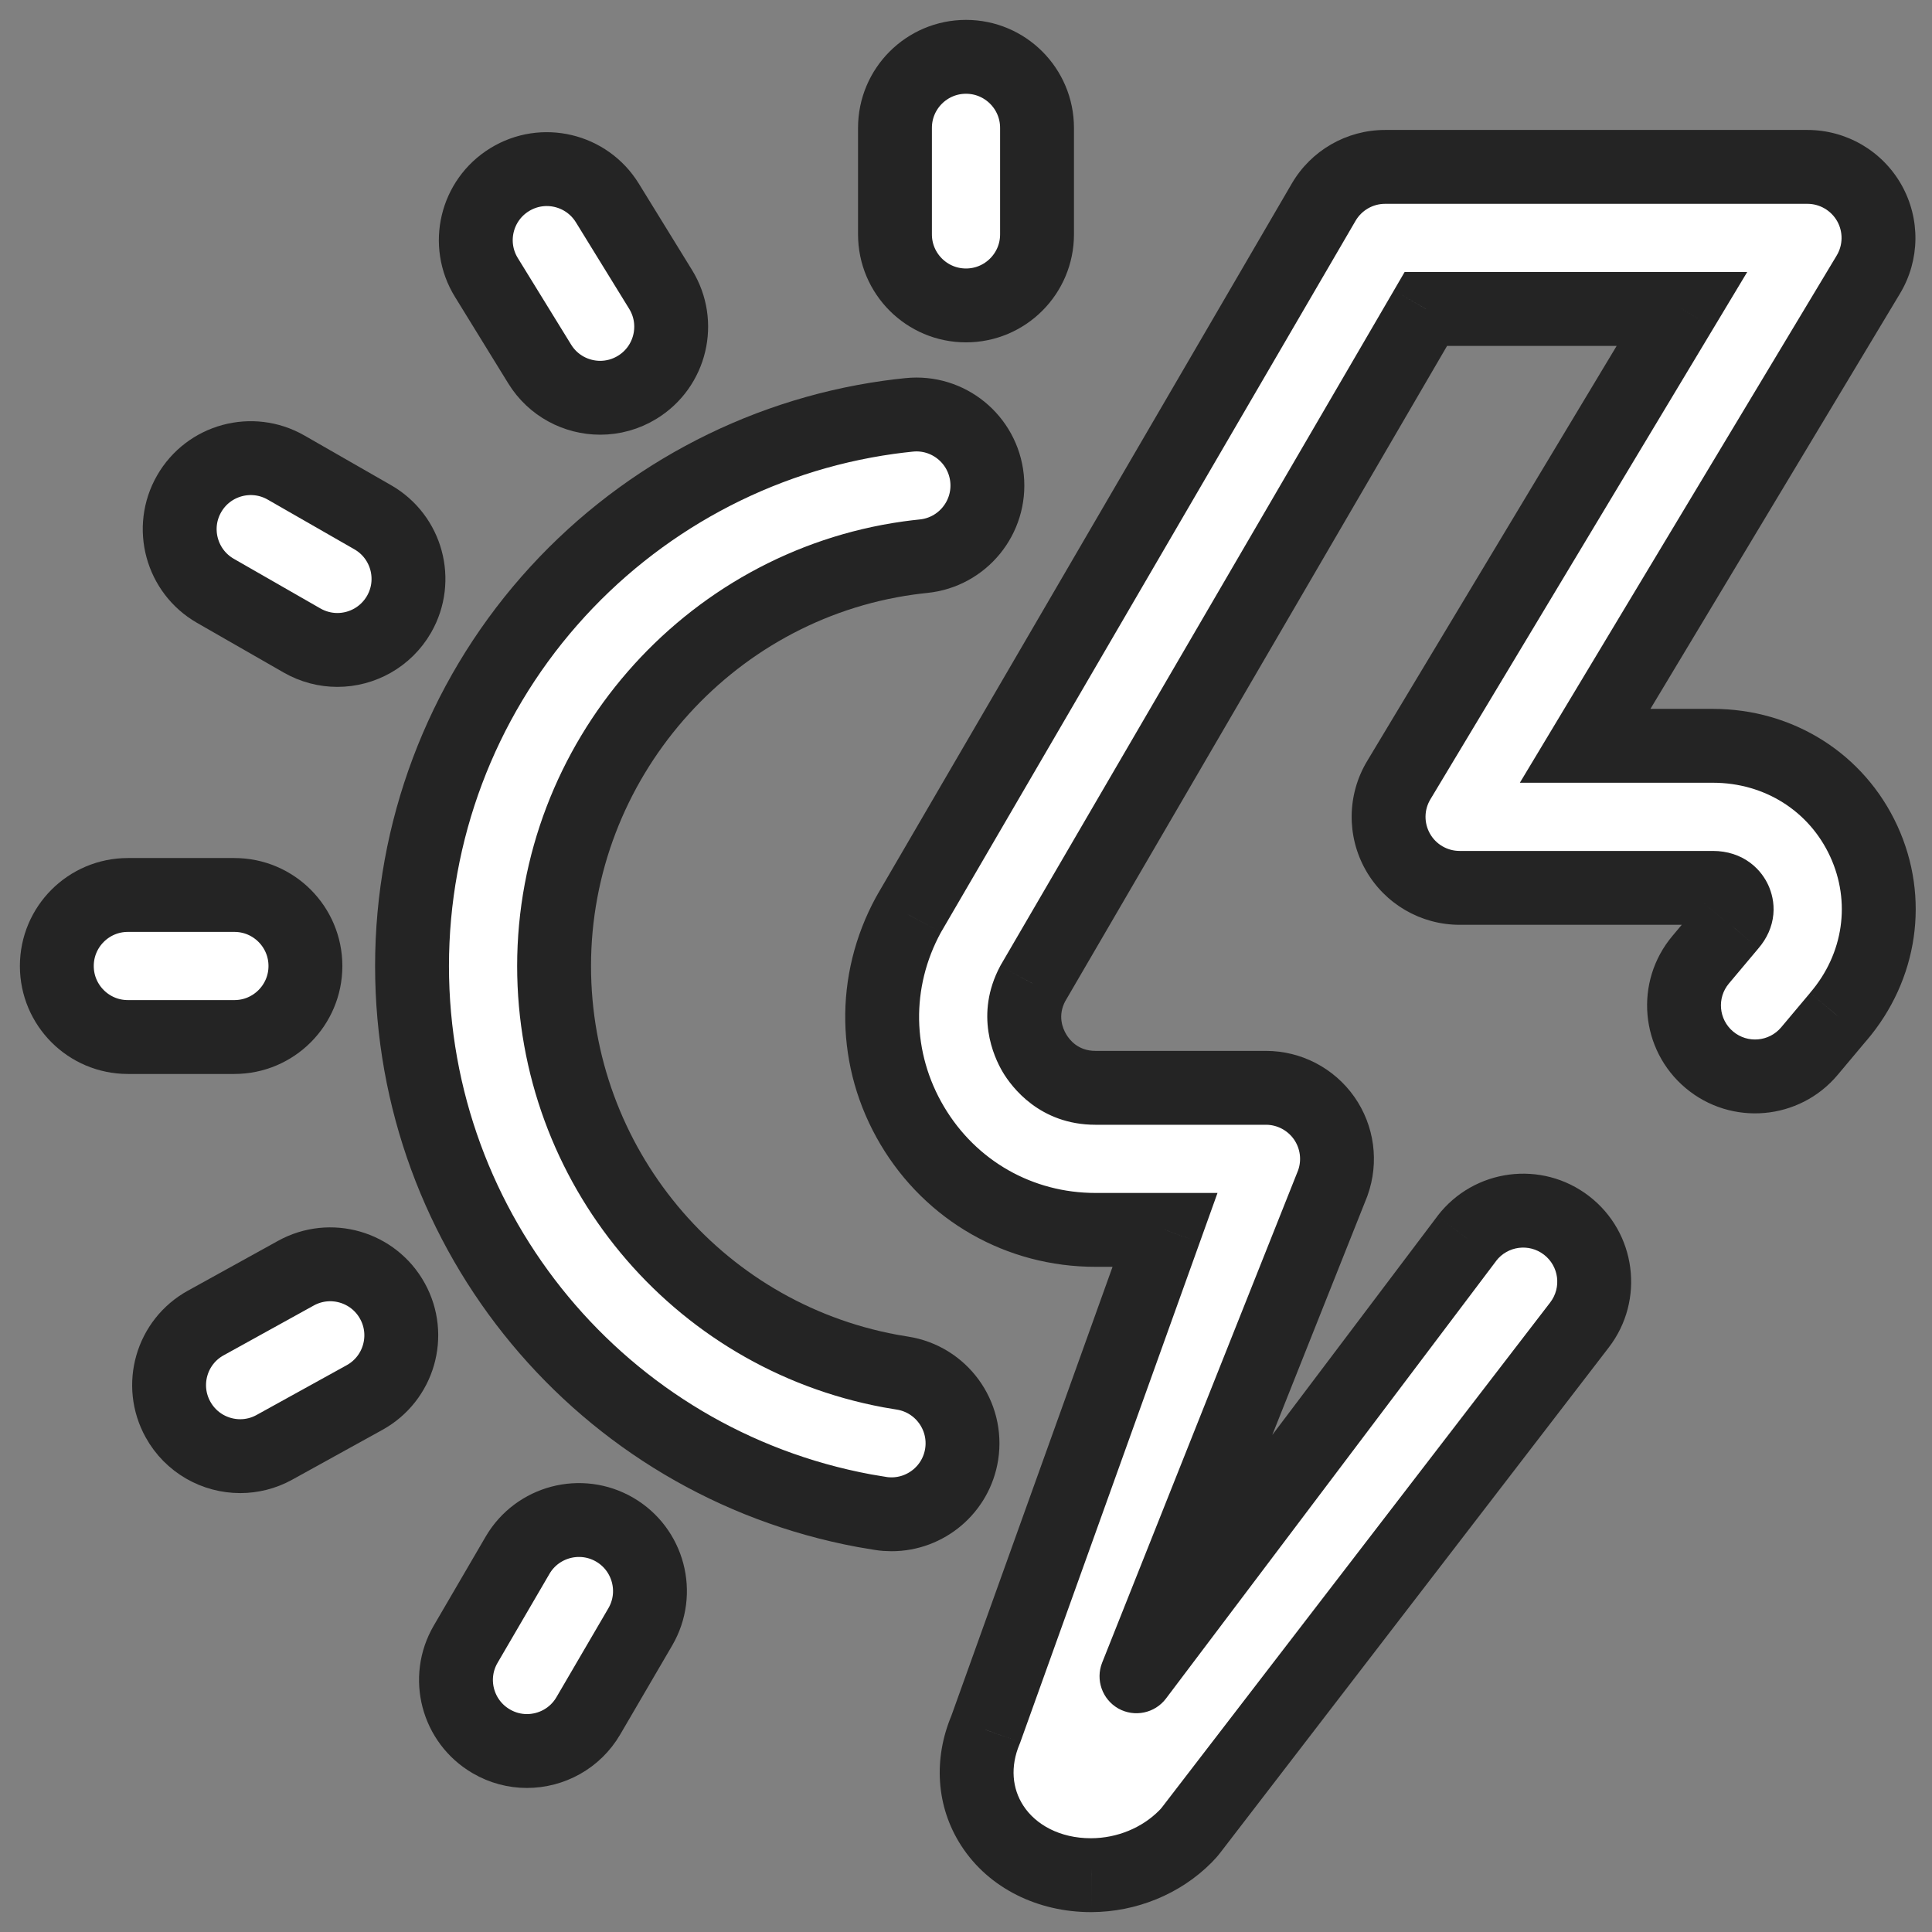
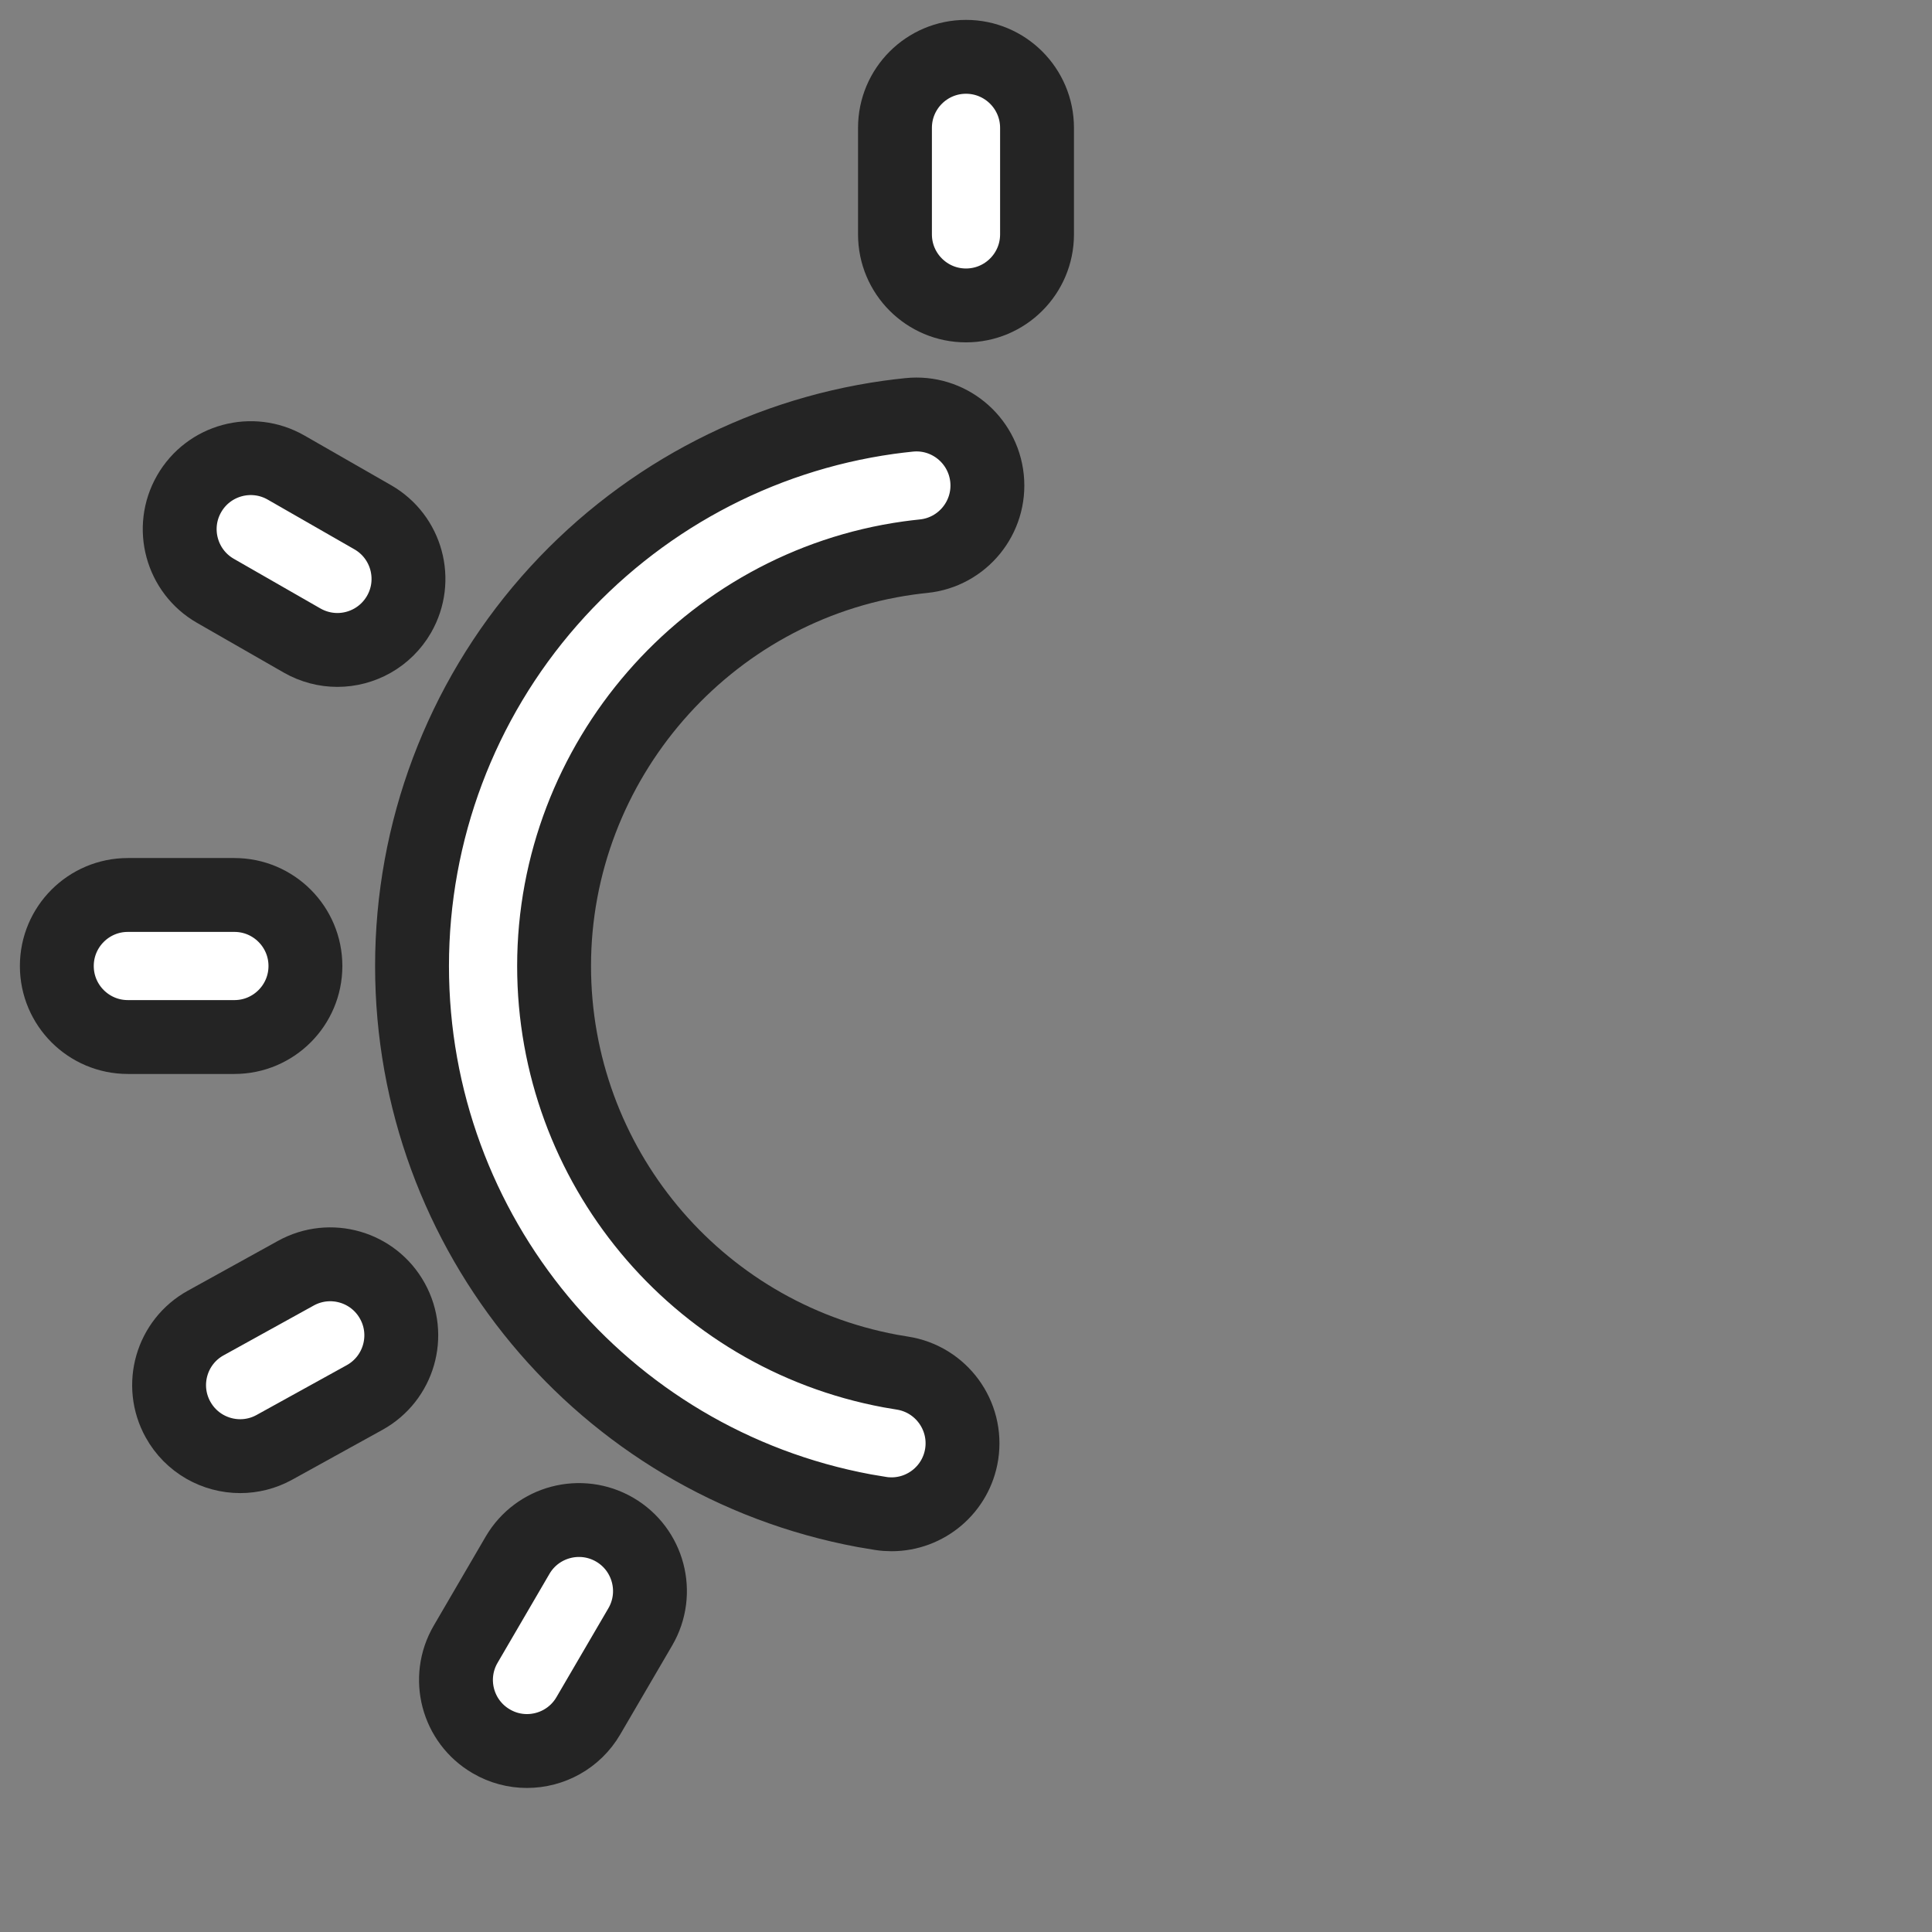
<svg xmlns="http://www.w3.org/2000/svg" width="34" height="34" viewBox="0 0 34 34" fill="none">
  <rect x="0" y="0" width="34" height="34" fill="#808080" stroke="none" />
-   <path d="M9.497 6.405C9.733 6.789 10.143 7 10.563 7C10.786 7 11.013 6.94 11.217 6.814C11.805 6.452 11.988 5.682 11.626 5.094L10.688 3.571C10.325 2.983 9.555 2.8 8.968 3.162C8.38 3.524 8.197 4.294 8.559 4.882L9.497 6.405Z" fill="white" stroke="#242424" stroke-width="1.3" />
  <path d="M5.207 22.406L3.622 23.282C3.017 23.615 2.798 24.376 3.132 24.98C3.36 25.393 3.787 25.626 4.227 25.626C4.431 25.626 4.639 25.576 4.83 25.47L6.416 24.594C7.02 24.26 7.24 23.5 6.906 22.896C6.572 22.291 5.812 22.072 5.207 22.406Z" fill="white" stroke="#242424" stroke-width="1.3" />
  <path d="M17 5.375C17.69 5.375 18.25 4.815 18.25 4.125V2.25C18.25 1.56 17.69 1 17 1C16.31 1 15.75 1.56 15.75 2.25V4.125C15.75 4.815 16.31 5.375 17 5.375Z" fill="white" stroke="#242424" stroke-width="1.3" />
  <path d="M5.375 17C5.375 16.31 4.815 15.75 4.125 15.75H2.25C1.56 15.75 1 16.31 1 17C1 17.69 1.56 18.25 2.25 18.25H4.125C4.815 18.25 5.375 17.69 5.375 17Z" fill="white" stroke="#242424" stroke-width="1.3" />
  <path d="M15.88 24.164C15.809 24.153 15.738 24.141 15.667 24.128C12.239 23.491 9.751 20.493 9.751 17C9.751 13.404 12.432 10.317 15.987 9.82C16.075 9.808 16.164 9.797 16.253 9.788C16.94 9.718 17.44 9.104 17.37 8.417C17.299 7.73 16.686 7.23 15.999 7.301C15.879 7.313 15.759 7.328 15.64 7.344C13.332 7.667 11.211 8.814 9.668 10.574C8.109 12.352 7.251 14.634 7.251 17C7.251 21.697 10.598 25.729 15.21 26.586C15.304 26.603 15.401 26.619 15.497 26.634C15.562 26.645 15.626 26.649 15.69 26.649C16.296 26.649 16.828 26.208 16.924 25.591C17.029 24.909 16.562 24.27 15.88 24.164Z" fill="white" stroke="#242424" stroke-width="1.3" />
-   <path d="M32.8 14.805C32.324 13.769 31.306 13.125 30.143 13.125H27.896L32.88 4.831C33.112 4.445 33.118 3.964 32.896 3.572C32.674 3.18 32.259 2.937 31.808 2.937H24.375C23.93 2.937 23.518 3.174 23.294 3.558L16.005 16.067C15.999 16.077 15.993 16.087 15.988 16.098C15.347 17.271 15.372 18.658 16.054 19.808C16.737 20.958 17.942 21.644 19.279 21.644H20.502L17.344 30.441C17.1 31.021 17.142 31.633 17.462 32.128C17.815 32.675 18.463 33 19.197 33C19.2 33 19.203 33 19.206 33C19.829 32.998 20.431 32.751 20.858 32.322C20.896 32.285 20.932 32.244 20.964 32.202L27.797 23.317C28.217 22.77 28.115 21.985 27.568 21.564C27.02 21.143 26.235 21.246 25.815 21.793L20 29.5L23.456 20.817C23.593 20.434 23.536 20.008 23.302 19.675C23.067 19.343 22.686 19.145 22.279 19.145H19.279C18.637 19.145 18.313 18.716 18.204 18.532C18.096 18.35 17.878 17.867 18.175 17.308L25.093 5.437H29.599L24.616 13.731C24.384 14.117 24.377 14.598 24.599 14.991C24.821 15.383 25.237 15.625 25.687 15.625H30.143C30.389 15.625 30.49 15.765 30.528 15.849C30.573 15.947 30.596 16.099 30.451 16.267C30.448 16.271 30.445 16.275 30.442 16.278L29.928 16.89C29.485 17.419 29.554 18.207 30.082 18.651C30.611 19.095 31.4 19.026 31.843 18.497L32.353 17.89C33.101 17.015 33.272 15.834 32.8 14.805Z" fill="white" />
-   <path d="M32.8 14.805L33.391 14.534L33.391 14.534L32.8 14.805ZM27.896 13.125L27.339 12.79L26.747 13.775H27.896V13.125ZM32.88 4.831L32.323 4.496L32.323 4.496L32.88 4.831ZM23.294 3.558L22.733 3.231L22.733 3.231L23.294 3.558ZM16.005 16.067L16.566 16.395L16.567 16.394L16.005 16.067ZM15.988 16.098L16.558 16.409L16.561 16.405L15.988 16.098ZM16.054 19.808L16.613 19.476L16.613 19.476L16.054 19.808ZM20.502 21.644L21.114 21.864L21.426 20.994H20.502V21.644ZM17.344 30.441L17.943 30.693L17.95 30.677L17.956 30.66L17.344 30.441ZM17.462 32.128L18.008 31.775L18.008 31.775L17.462 32.128ZM19.206 33L19.206 33.65L19.209 33.65L19.206 33ZM20.858 32.322L21.319 32.781L21.319 32.781L20.858 32.322ZM20.964 32.202L20.449 31.806L20.449 31.806L20.964 32.202ZM27.797 23.317L28.312 23.713L28.312 23.713L27.797 23.317ZM27.568 21.564L27.171 22.08L27.171 22.08L27.568 21.564ZM25.815 21.793L25.299 21.397L25.296 21.402L25.815 21.793ZM20 29.5L19.396 29.26C19.276 29.562 19.398 29.907 19.681 30.067C19.965 30.226 20.323 30.151 20.519 29.892L20 29.5ZM23.456 20.817L24.06 21.057L24.064 21.047L24.067 21.037L23.456 20.817ZM23.302 19.675L23.833 19.301L23.833 19.301L23.302 19.675ZM18.204 18.532L17.645 18.864L17.645 18.864L18.204 18.532ZM18.175 17.308L17.613 16.981L17.607 16.992L17.601 17.003L18.175 17.308ZM25.093 5.437V4.787H24.719L24.531 5.11L25.093 5.437ZM29.599 5.437L30.156 5.772L30.748 4.787H29.599V5.437ZM24.616 13.731L25.173 14.066L25.173 14.066L24.616 13.731ZM30.528 15.849L29.938 16.12L29.938 16.12L30.528 15.849ZM30.451 16.267L30.943 16.692L30.944 16.691L30.451 16.267ZM30.442 16.278L29.945 15.859L29.944 15.861L30.442 16.278ZM29.928 16.89L30.426 17.308L30.426 17.308L29.928 16.89ZM30.082 18.651L29.665 19.149L30.082 18.651ZM31.843 18.497L32.341 18.915L32.341 18.915L31.843 18.497ZM32.353 17.89L31.858 17.468L31.855 17.473L32.353 17.89ZM33.391 14.534C32.806 13.261 31.554 12.475 30.143 12.475V13.775C31.058 13.775 31.842 14.277 32.209 15.076L33.391 14.534ZM30.143 12.475H27.896V13.775H30.143V12.475ZM28.453 13.46L33.437 5.166L32.323 4.496L27.339 12.79L28.453 13.46ZM33.437 5.166C33.79 4.579 33.799 3.848 33.462 3.252L32.331 3.892C32.437 4.08 32.434 4.311 32.323 4.496L33.437 5.166ZM33.462 3.252C33.125 2.656 32.493 2.287 31.808 2.287V3.587C32.024 3.587 32.224 3.704 32.331 3.892L33.462 3.252ZM31.808 2.287H24.375V3.587H31.808V2.287ZM24.375 2.287C23.698 2.287 23.073 2.647 22.733 3.231L23.856 3.885C23.964 3.701 24.161 3.587 24.375 3.587V2.287ZM22.733 3.231L15.443 15.74L16.567 16.394L23.856 3.885L22.733 3.231ZM15.444 15.739C15.435 15.755 15.425 15.772 15.415 15.79L16.561 16.405C16.562 16.403 16.563 16.4 16.566 16.395L15.444 15.739ZM15.417 15.786C14.667 17.161 14.696 18.793 15.495 20.14L16.613 19.476C16.048 18.524 16.028 17.381 16.558 16.409L15.417 15.786ZM15.495 20.14C16.295 21.487 17.713 22.294 19.279 22.294V20.994C18.172 20.994 17.179 20.429 16.613 19.476L15.495 20.14ZM19.279 22.294H20.502V20.994H19.279V22.294ZM19.891 21.425L16.733 30.221L17.956 30.66L21.114 21.864L19.891 21.425ZM16.745 30.189C16.425 30.95 16.47 31.791 16.916 32.481L18.008 31.775C17.814 31.476 17.775 31.093 17.943 30.693L16.745 30.189ZM16.916 32.481C17.406 33.239 18.276 33.65 19.197 33.65V32.35C18.651 32.35 18.224 32.11 18.008 31.775L16.916 32.481ZM19.197 33.65C19.197 33.65 19.197 33.65 19.197 33.65C19.197 33.65 19.197 33.65 19.197 33.65C19.197 33.65 19.197 33.65 19.197 33.65C19.197 33.65 19.197 33.65 19.197 33.65C19.197 33.65 19.197 33.65 19.197 33.65C19.197 33.65 19.197 33.65 19.197 33.65C19.197 33.65 19.197 33.65 19.197 33.65C19.197 33.65 19.197 33.65 19.197 33.65C19.197 33.65 19.197 33.65 19.197 33.65C19.197 33.65 19.197 33.65 19.197 33.65C19.197 33.65 19.197 33.65 19.197 33.65C19.197 33.65 19.197 33.65 19.197 33.65C19.197 33.65 19.197 33.65 19.197 33.65C19.197 33.65 19.197 33.65 19.197 33.65C19.197 33.65 19.197 33.65 19.197 33.65C19.197 33.65 19.197 33.65 19.197 33.65C19.197 33.65 19.197 33.65 19.197 33.65C19.197 33.65 19.197 33.65 19.197 33.65C19.197 33.65 19.197 33.65 19.197 33.65C19.197 33.65 19.197 33.65 19.197 33.65C19.197 33.65 19.197 33.65 19.197 33.65C19.197 33.65 19.197 33.65 19.197 33.65C19.197 33.65 19.197 33.65 19.197 33.65C19.197 33.65 19.197 33.65 19.197 33.65C19.197 33.65 19.197 33.65 19.197 33.65C19.197 33.65 19.197 33.65 19.197 33.65C19.197 33.65 19.197 33.65 19.197 33.65C19.197 33.65 19.197 33.65 19.197 33.65C19.197 33.65 19.197 33.65 19.197 33.65C19.197 33.65 19.197 33.65 19.197 33.65C19.197 33.65 19.197 33.65 19.197 33.65C19.197 33.65 19.197 33.65 19.197 33.65C19.197 33.65 19.197 33.65 19.197 33.65C19.197 33.65 19.197 33.65 19.197 33.65C19.197 33.65 19.197 33.65 19.197 33.65C19.197 33.65 19.197 33.65 19.197 33.65C19.197 33.65 19.197 33.65 19.197 33.65C19.197 33.65 19.197 33.65 19.197 33.65C19.197 33.65 19.197 33.65 19.197 33.65C19.197 33.65 19.197 33.65 19.197 33.65C19.197 33.65 19.197 33.65 19.197 33.65C19.197 33.65 19.197 33.65 19.198 33.65C19.198 33.65 19.198 33.65 19.198 33.65C19.198 33.65 19.198 33.65 19.198 33.65C19.198 33.65 19.198 33.65 19.198 33.65C19.198 33.65 19.198 33.65 19.198 33.65C19.198 33.65 19.198 33.65 19.198 33.65C19.198 33.65 19.198 33.65 19.198 33.65C19.198 33.65 19.198 33.65 19.198 33.65C19.198 33.65 19.198 33.65 19.198 33.65C19.198 33.65 19.198 33.65 19.198 33.65C19.198 33.65 19.198 33.65 19.198 33.65C19.198 33.65 19.198 33.65 19.198 33.65C19.198 33.65 19.198 33.65 19.198 33.65C19.198 33.65 19.198 33.65 19.198 33.65C19.198 33.65 19.198 33.65 19.198 33.65C19.198 33.65 19.198 33.65 19.198 33.65C19.198 33.65 19.198 33.65 19.198 33.65C19.198 33.65 19.198 33.65 19.198 33.65C19.198 33.65 19.198 33.65 19.198 33.65C19.198 33.65 19.198 33.65 19.198 33.65C19.198 33.65 19.198 33.65 19.198 33.65C19.198 33.65 19.198 33.65 19.198 33.65C19.198 33.65 19.198 33.65 19.198 33.65C19.198 33.65 19.198 33.65 19.198 33.65C19.198 33.65 19.198 33.65 19.198 33.65C19.198 33.65 19.198 33.65 19.198 33.65C19.198 33.65 19.198 33.65 19.198 33.65C19.198 33.65 19.198 33.65 19.198 33.65C19.198 33.65 19.198 33.65 19.198 33.65C19.198 33.65 19.198 33.65 19.198 33.65C19.198 33.65 19.198 33.65 19.198 33.65C19.198 33.65 19.198 33.65 19.198 33.65C19.198 33.65 19.198 33.65 19.198 33.65C19.198 33.65 19.198 33.65 19.198 33.65C19.198 33.65 19.198 33.65 19.198 33.65C19.198 33.65 19.198 33.65 19.198 33.65C19.198 33.65 19.198 33.65 19.198 33.65C19.198 33.65 19.198 33.65 19.198 33.65C19.198 33.65 19.198 33.65 19.198 33.65C19.198 33.65 19.198 33.65 19.198 33.65C19.198 33.65 19.198 33.65 19.198 33.65C19.198 33.65 19.198 33.65 19.198 33.65C19.198 33.65 19.198 33.65 19.198 33.65C19.198 33.65 19.198 33.65 19.198 33.65C19.198 33.65 19.198 33.65 19.198 33.65C19.198 33.65 19.198 33.65 19.198 33.65C19.198 33.65 19.198 33.65 19.198 33.65C19.198 33.65 19.198 33.65 19.198 33.65C19.198 33.65 19.198 33.65 19.198 33.65C19.198 33.65 19.198 33.65 19.198 33.65C19.198 33.65 19.198 33.65 19.198 33.65C19.198 33.65 19.198 33.65 19.198 33.65C19.198 33.65 19.198 33.65 19.198 33.65C19.198 33.65 19.198 33.65 19.198 33.65C19.198 33.65 19.198 33.65 19.198 33.65C19.198 33.65 19.198 33.65 19.198 33.65C19.198 33.65 19.198 33.65 19.198 33.65C19.198 33.65 19.199 33.65 19.199 33.65C19.199 33.65 19.199 33.65 19.199 33.65C19.199 33.65 19.199 33.65 19.199 33.65C19.199 33.65 19.199 33.65 19.199 33.65C19.199 33.65 19.199 33.65 19.199 33.65C19.199 33.65 19.199 33.65 19.199 33.65C19.199 33.65 19.199 33.65 19.199 33.65C19.199 33.65 19.199 33.65 19.199 33.65C19.199 33.65 19.199 33.65 19.199 33.65C19.199 33.65 19.199 33.65 19.199 33.65C19.199 33.65 19.199 33.65 19.199 33.65C19.199 33.65 19.199 33.65 19.199 33.65C19.199 33.65 19.199 33.65 19.199 33.65C19.199 33.65 19.199 33.65 19.199 33.65C19.199 33.65 19.199 33.65 19.199 33.65C19.199 33.65 19.199 33.65 19.199 33.65C19.199 33.65 19.199 33.65 19.199 33.65C19.199 33.65 19.199 33.65 19.199 33.65C19.199 33.65 19.199 33.65 19.199 33.65C19.199 33.65 19.199 33.65 19.199 33.65C19.199 33.65 19.199 33.65 19.199 33.65C19.199 33.65 19.199 33.65 19.199 33.65C19.199 33.65 19.199 33.65 19.199 33.65C19.199 33.65 19.199 33.65 19.199 33.65C19.199 33.65 19.199 33.65 19.199 33.65C19.199 33.65 19.199 33.65 19.199 33.65C19.199 33.65 19.199 33.65 19.199 33.65C19.199 33.65 19.199 33.65 19.199 33.65C19.199 33.65 19.199 33.65 19.199 33.65C19.199 33.65 19.199 33.65 19.199 33.65C19.199 33.65 19.199 33.65 19.199 33.65C19.199 33.65 19.199 33.65 19.199 33.65C19.199 33.65 19.199 33.65 19.199 33.65C19.199 33.65 19.199 33.65 19.199 33.65C19.199 33.65 19.199 33.65 19.199 33.65C19.199 33.65 19.199 33.65 19.199 33.65C19.199 33.65 19.199 33.65 19.199 33.65C19.199 33.65 19.199 33.65 19.199 33.65C19.199 33.65 19.199 33.65 19.199 33.65C19.199 33.65 19.199 33.65 19.199 33.65C19.199 33.65 19.199 33.65 19.199 33.65C19.199 33.65 19.199 33.65 19.199 33.65C19.199 33.65 19.199 33.65 19.199 33.65C19.199 33.65 19.199 33.65 19.199 33.65C19.199 33.65 19.199 33.65 19.199 33.65C19.199 33.65 19.199 33.65 19.199 33.65C19.199 33.65 19.199 33.65 19.199 33.65C19.2 33.65 19.2 33.65 19.2 33.65C19.2 33.65 19.2 33.65 19.2 33.65C19.2 33.65 19.2 33.65 19.2 33.65C19.2 33.65 19.2 33.65 19.2 33.65C19.2 33.65 19.2 33.65 19.2 33.65C19.2 33.65 19.2 33.65 19.2 33.65C19.2 33.65 19.2 33.65 19.2 33.65C19.2 33.65 19.2 33.65 19.2 33.65C19.2 33.65 19.2 33.65 19.2 33.65C19.2 33.65 19.2 33.65 19.2 33.65C19.2 33.65 19.2 33.65 19.2 33.65C19.2 33.65 19.2 33.65 19.2 33.65C19.2 33.65 19.2 33.65 19.2 33.65C19.2 33.65 19.2 33.65 19.2 33.65C19.2 33.65 19.2 33.65 19.2 33.65C19.2 33.65 19.2 33.65 19.2 33.65C19.2 33.65 19.2 33.65 19.2 33.65C19.2 33.65 19.2 33.65 19.2 33.65C19.2 33.65 19.2 33.65 19.2 33.65C19.2 33.65 19.2 33.65 19.2 33.65C19.2 33.65 19.2 33.65 19.2 33.65C19.2 33.65 19.2 33.65 19.2 33.65C19.2 33.65 19.2 33.65 19.2 33.65C19.2 33.65 19.2 33.65 19.2 33.65C19.2 33.65 19.2 33.65 19.2 33.65C19.2 33.65 19.2 33.65 19.2 33.65C19.2 33.65 19.2 33.65 19.2 33.65C19.2 33.65 19.2 33.65 19.2 33.65C19.2 33.65 19.2 33.65 19.2 33.65C19.2 33.65 19.2 33.65 19.2 33.65C19.2 33.65 19.2 33.65 19.2 33.65C19.2 33.65 19.2 33.65 19.2 33.65C19.2 33.65 19.2 33.65 19.2 33.65C19.2 33.65 19.2 33.65 19.2 33.65C19.2 33.65 19.2 33.65 19.2 33.65C19.2 33.65 19.2 33.65 19.2 33.65C19.2 33.65 19.2 33.65 19.2 33.65C19.2 33.65 19.2 33.65 19.2 33.65C19.2 33.65 19.2 33.65 19.2 33.65C19.2 33.65 19.2 33.65 19.2 33.65C19.2 33.65 19.2 33.65 19.2 33.65C19.2 33.65 19.2 33.65 19.2 33.65C19.2 33.65 19.2 33.65 19.2 33.65C19.2 33.65 19.2 33.65 19.2 33.65C19.2 33.65 19.2 33.65 19.2 33.65C19.2 33.65 19.2 33.65 19.2 33.65C19.2 33.65 19.2 33.65 19.2 33.65C19.2 33.65 19.2 33.65 19.2 33.65C19.2 33.65 19.2 33.65 19.2 33.65C19.2 33.65 19.2 33.65 19.2 33.65C19.2 33.65 19.2 33.65 19.2 33.65C19.2 33.65 19.2 33.65 19.2 33.65C19.201 33.65 19.201 33.65 19.201 33.65C19.201 33.65 19.201 33.65 19.201 33.65C19.201 33.65 19.201 33.65 19.201 33.65C19.201 33.65 19.201 33.65 19.201 33.65C19.201 33.65 19.201 33.65 19.201 33.65C19.201 33.65 19.201 33.65 19.201 33.65C19.201 33.65 19.201 33.65 19.201 33.65C19.201 33.65 19.201 33.65 19.201 33.65C19.201 33.65 19.201 33.65 19.201 33.65C19.201 33.65 19.201 33.65 19.201 33.65C19.201 33.65 19.201 33.65 19.201 33.65C19.201 33.65 19.201 33.65 19.201 33.65C19.201 33.65 19.201 33.65 19.201 33.65C19.201 33.65 19.201 33.65 19.201 33.65C19.201 33.65 19.201 33.65 19.201 33.65C19.201 33.65 19.201 33.65 19.201 33.65C19.201 33.65 19.201 33.65 19.201 33.65C19.201 33.65 19.201 33.65 19.201 33.65C19.201 33.65 19.201 33.65 19.201 33.65C19.201 33.65 19.201 33.65 19.201 33.65C19.201 33.65 19.201 33.65 19.201 33.65C19.201 33.65 19.201 33.65 19.201 33.65C19.201 33.65 19.201 33.65 19.201 33.65C19.201 33.65 19.201 33.65 19.201 33.65C19.201 33.65 19.201 33.65 19.201 33.65C19.201 33.65 19.201 33.65 19.201 33.65C19.201 33.65 19.201 33.65 19.201 33.65C19.201 33.65 19.201 33.65 19.201 33.65C19.201 33.65 19.201 33.65 19.201 33.65C19.201 33.65 19.201 33.65 19.201 33.65C19.201 33.65 19.201 33.65 19.201 33.65C19.201 33.65 19.201 33.65 19.201 33.65C19.201 33.65 19.201 33.65 19.201 33.65C19.201 33.65 19.201 33.65 19.201 33.65C19.201 33.65 19.201 33.65 19.201 33.65C19.201 33.65 19.201 33.65 19.201 33.65C19.201 33.65 19.201 33.65 19.201 33.65C19.201 33.65 19.201 33.65 19.201 33.65C19.201 33.65 19.201 33.65 19.201 33.65C19.201 33.65 19.201 33.65 19.201 33.65C19.201 33.65 19.201 33.65 19.201 33.65C19.201 33.65 19.201 33.65 19.201 33.65C19.201 33.65 19.201 33.65 19.201 33.65C19.201 33.65 19.201 33.65 19.201 33.65C19.201 33.65 19.201 33.65 19.201 33.65C19.201 33.65 19.201 33.65 19.201 33.65C19.201 33.65 19.201 33.65 19.201 33.65C19.201 33.65 19.201 33.65 19.201 33.65C19.201 33.65 19.201 33.65 19.201 33.65C19.201 33.65 19.201 33.65 19.201 33.65C19.201 33.65 19.201 33.65 19.201 33.65C19.201 33.65 19.201 33.65 19.201 33.65C19.201 33.65 19.201 33.65 19.201 33.65C19.201 33.65 19.201 33.65 19.201 33.65C19.201 33.65 19.201 33.65 19.201 33.65C19.201 33.65 19.201 33.65 19.201 33.65C19.201 33.65 19.201 33.65 19.201 33.65C19.201 33.65 19.202 33.65 19.202 33.65C19.202 33.65 19.202 33.65 19.202 33.65C19.202 33.65 19.202 33.65 19.202 33.65C19.202 33.65 19.202 33.65 19.202 33.65C19.202 33.65 19.202 33.65 19.202 33.65C19.202 33.65 19.202 33.65 19.202 33.65C19.202 33.65 19.202 33.65 19.202 33.65C19.202 33.65 19.202 33.65 19.202 33.65C19.202 33.65 19.202 33.65 19.202 33.65C19.202 33.65 19.202 33.65 19.202 33.65C19.202 33.65 19.202 33.65 19.202 33.65C19.202 33.65 19.202 33.65 19.202 33.65C19.202 33.65 19.202 33.65 19.202 33.65C19.202 33.65 19.202 33.65 19.202 33.65C19.202 33.65 19.202 33.65 19.202 33.65C19.202 33.65 19.202 33.65 19.202 33.65C19.202 33.65 19.202 33.65 19.202 33.65C19.202 33.65 19.202 33.65 19.202 33.65C19.202 33.65 19.202 33.65 19.202 33.65C19.202 33.65 19.202 33.65 19.202 33.65C19.202 33.65 19.202 33.65 19.202 33.65C19.202 33.65 19.202 33.65 19.202 33.65C19.202 33.65 19.202 33.65 19.202 33.65C19.202 33.65 19.202 33.65 19.202 33.65C19.202 33.65 19.202 33.65 19.202 33.65C19.202 33.65 19.202 33.65 19.202 33.65C19.202 33.65 19.202 33.65 19.202 33.65C19.202 33.65 19.202 33.65 19.202 33.65C19.202 33.65 19.202 33.65 19.202 33.65C19.202 33.65 19.202 33.65 19.202 33.65C19.202 33.65 19.202 33.65 19.202 33.65C19.202 33.65 19.202 33.65 19.202 33.65C19.202 33.65 19.202 33.65 19.202 33.65C19.202 33.65 19.202 33.65 19.202 33.65C19.202 33.65 19.202 33.65 19.202 33.65C19.202 33.65 19.202 33.65 19.202 33.65C19.202 33.65 19.202 33.65 19.202 33.65C19.202 33.65 19.202 33.65 19.202 33.65C19.202 33.65 19.202 33.65 19.202 33.65C19.202 33.65 19.202 33.65 19.202 33.65C19.202 33.65 19.202 33.65 19.202 33.65C19.202 33.65 19.202 33.65 19.202 33.65C19.202 33.65 19.202 33.65 19.202 33.65C19.202 33.65 19.202 33.65 19.202 33.65C19.202 33.65 19.202 33.65 19.202 33.65C19.202 33.65 19.202 33.65 19.202 33.65C19.202 33.65 19.202 33.65 19.202 33.65C19.202 33.65 19.203 33.65 19.203 33.65C19.203 33.65 19.203 33.65 19.203 33.65C19.203 33.65 19.203 33.65 19.203 33.65C19.203 33.65 19.203 33.65 19.203 33.65C19.203 33.65 19.203 33.65 19.203 33.65C19.203 33.65 19.203 33.65 19.203 33.65C19.203 33.65 19.203 33.65 19.203 33.65C19.203 33.65 19.203 33.65 19.203 33.65C19.203 33.65 19.203 33.65 19.203 33.65C19.203 33.65 19.203 33.65 19.203 33.65C19.203 33.65 19.203 33.65 19.203 33.65C19.203 33.65 19.203 33.65 19.203 33.65C19.203 33.65 19.203 33.65 19.203 33.65C19.203 33.65 19.203 33.65 19.203 33.65C19.203 33.65 19.203 33.65 19.203 33.65C19.203 33.65 19.203 33.65 19.203 33.65C19.203 33.65 19.203 33.65 19.203 33.65C19.203 33.65 19.203 33.65 19.203 33.65C19.203 33.65 19.203 33.65 19.203 33.65C19.203 33.65 19.203 33.65 19.203 33.65C19.203 33.65 19.203 33.65 19.203 33.65C19.203 33.65 19.203 33.65 19.203 33.65C19.203 33.65 19.203 33.65 19.203 33.65C19.203 33.65 19.203 33.65 19.203 33.65C19.203 33.65 19.203 33.65 19.203 33.65C19.203 33.65 19.203 33.65 19.203 33.65C19.203 33.65 19.203 33.65 19.203 33.65C19.203 33.65 19.203 33.65 19.203 33.65C19.203 33.65 19.203 33.65 19.203 33.65C19.203 33.65 19.203 33.65 19.203 33.65C19.203 33.65 19.203 33.65 19.203 33.65C19.203 33.65 19.203 33.65 19.203 33.65C19.203 33.65 19.203 33.65 19.203 33.65C19.203 33.65 19.203 33.65 19.203 33.65C19.203 33.65 19.203 33.65 19.203 33.65C19.203 33.65 19.203 33.65 19.203 33.65C19.203 33.65 19.203 33.65 19.203 33.65C19.203 33.65 19.203 33.65 19.203 33.65C19.203 33.65 19.203 33.65 19.203 33.65C19.203 33.65 19.203 33.65 19.203 33.65C19.203 33.65 19.203 33.65 19.203 33.65C19.203 33.65 19.203 33.65 19.203 33.65C19.203 33.65 19.203 33.65 19.203 33.65C19.203 33.65 19.203 33.65 19.203 33.65C19.203 33.65 19.203 33.65 19.203 33.65C19.203 33.65 19.203 33.65 19.203 33.65C19.203 33.65 19.203 33.65 19.203 33.65C19.203 33.65 19.203 33.65 19.203 33.65C19.203 33.65 19.203 33.65 19.203 33.65C19.203 33.65 19.203 33.65 19.203 33.65C19.203 33.65 19.203 33.65 19.203 33.65C19.203 33.65 19.203 33.65 19.203 33.65C19.203 33.65 19.203 33.65 19.203 33.65C19.203 33.65 19.203 33.65 19.203 33.65C19.203 33.65 19.203 33.65 19.203 33.65C19.203 33.65 19.203 33.65 19.203 33.65C19.203 33.65 19.203 33.65 19.203 33.65C19.203 33.65 19.203 33.65 19.204 33.65C19.204 33.65 19.204 33.65 19.204 33.65C19.204 33.65 19.204 33.65 19.204 33.65C19.204 33.65 19.204 33.65 19.204 33.65C19.204 33.65 19.204 33.65 19.204 33.65C19.204 33.65 19.204 33.65 19.204 33.65C19.204 33.65 19.204 33.65 19.204 33.65C19.204 33.65 19.204 33.65 19.204 33.65C19.204 33.65 19.204 33.65 19.204 33.65C19.204 33.65 19.204 33.65 19.204 33.65C19.204 33.65 19.204 33.65 19.204 33.65C19.204 33.65 19.204 33.65 19.204 33.65C19.204 33.65 19.204 33.65 19.204 33.65C19.204 33.65 19.204 33.65 19.204 33.65C19.204 33.65 19.204 33.65 19.204 33.65C19.204 33.65 19.204 33.65 19.204 33.65C19.204 33.65 19.204 33.65 19.204 33.65C19.204 33.65 19.204 33.65 19.204 33.65C19.204 33.65 19.204 33.65 19.204 33.65C19.204 33.65 19.204 33.65 19.204 33.65C19.204 33.65 19.204 33.65 19.204 33.65C19.204 33.65 19.204 33.65 19.204 33.65C19.204 33.65 19.204 33.65 19.204 33.65C19.204 33.65 19.204 33.65 19.204 33.65C19.204 33.65 19.204 33.65 19.204 33.65C19.204 33.65 19.204 33.65 19.204 33.65C19.204 33.65 19.204 33.65 19.204 33.65C19.204 33.65 19.204 33.65 19.204 33.65C19.204 33.65 19.204 33.65 19.204 33.65C19.204 33.65 19.204 33.65 19.204 33.65C19.204 33.65 19.204 33.65 19.204 33.65C19.204 33.65 19.204 33.65 19.204 33.65C19.204 33.65 19.204 33.65 19.204 33.65C19.204 33.65 19.204 33.65 19.204 33.65C19.204 33.65 19.204 33.65 19.204 33.65C19.204 33.65 19.204 33.65 19.204 33.65C19.204 33.65 19.204 33.65 19.204 33.65C19.204 33.65 19.204 33.65 19.204 33.65C19.204 33.65 19.204 33.65 19.204 33.65C19.204 33.65 19.204 33.65 19.204 33.65C19.204 33.65 19.204 33.65 19.204 33.65C19.204 33.65 19.204 33.65 19.204 33.65C19.204 33.65 19.204 33.65 19.204 33.65C19.204 33.65 19.204 33.65 19.204 33.65C19.204 33.65 19.204 33.65 19.204 33.65C19.204 33.65 19.204 33.65 19.204 33.65C19.204 33.65 19.204 33.65 19.204 33.65C19.204 33.65 19.204 33.65 19.204 33.65C19.204 33.65 19.204 33.65 19.204 33.65C19.204 33.65 19.204 33.65 19.204 33.65C19.204 33.65 19.204 33.65 19.204 33.65C19.204 33.65 19.204 33.65 19.204 33.65C19.204 33.65 19.204 33.65 19.204 33.65C19.205 33.65 19.205 33.65 19.205 33.65C19.205 33.65 19.205 33.65 19.205 33.65C19.205 33.65 19.205 33.65 19.205 33.65C19.205 33.65 19.205 33.65 19.205 33.65C19.205 33.65 19.205 33.65 19.205 33.65C19.205 33.65 19.205 33.65 19.205 33.65C19.205 33.65 19.205 33.65 19.205 33.65C19.205 33.65 19.205 33.65 19.205 33.65C19.205 33.65 19.205 33.65 19.205 33.65C19.205 33.65 19.205 33.65 19.205 33.65C19.205 33.65 19.205 33.65 19.205 33.65C19.205 33.65 19.205 33.65 19.205 33.65C19.205 33.65 19.205 33.65 19.205 33.65C19.205 33.65 19.205 33.65 19.205 33.65C19.205 33.65 19.205 33.65 19.205 33.65C19.205 33.65 19.205 33.65 19.205 33.65C19.205 33.65 19.205 33.65 19.205 33.65C19.205 33.65 19.205 33.65 19.205 33.65C19.205 33.65 19.205 33.65 19.205 33.65C19.205 33.65 19.205 33.65 19.205 33.65C19.205 33.65 19.205 33.65 19.205 33.65C19.205 33.65 19.205 33.65 19.205 33.65C19.205 33.65 19.205 33.65 19.205 33.65C19.205 33.65 19.205 33.65 19.205 33.65C19.205 33.65 19.205 33.65 19.205 33.65C19.205 33.65 19.205 33.65 19.205 33.65C19.205 33.65 19.205 33.65 19.205 33.65C19.205 33.65 19.205 33.65 19.205 33.65C19.205 33.65 19.205 33.65 19.205 33.65C19.205 33.65 19.205 33.65 19.205 33.65C19.205 33.65 19.205 33.65 19.205 33.65C19.205 33.65 19.205 33.65 19.205 33.65C19.205 33.65 19.205 33.65 19.205 33.65C19.205 33.65 19.205 33.65 19.205 33.65C19.205 33.65 19.205 33.65 19.205 33.65C19.205 33.65 19.205 33.65 19.205 33.65C19.205 33.65 19.205 33.65 19.205 33.65C19.205 33.65 19.205 33.65 19.205 33.65C19.205 33.65 19.205 33.65 19.205 33.65C19.205 33.65 19.205 33.65 19.205 33.65C19.205 33.65 19.205 33.65 19.205 33.65C19.205 33.65 19.205 33.65 19.205 33.65C19.205 33.65 19.205 33.65 19.205 33.65C19.205 33.65 19.205 33.65 19.205 33.65C19.205 33.65 19.205 33.65 19.205 33.65C19.205 33.65 19.205 33.65 19.205 33.65C19.205 33.65 19.205 33.65 19.205 33.65C19.205 33.65 19.206 33.65 19.206 33.65C19.206 33.65 19.206 33.65 19.206 33.65C19.206 33.65 19.206 33.65 19.206 33.65C19.206 33.65 19.206 33.65 19.206 33.65C19.206 33.65 19.206 33.65 19.206 33.65C19.206 33.65 19.206 33.65 19.206 33.65C19.206 33.65 19.206 33.65 19.206 33.65C19.206 33.65 19.206 33.65 19.206 33.65C19.206 33.65 19.206 33.65 19.206 33.65C19.206 33.65 19.206 33.65 19.206 33.65C19.206 33.65 19.206 33.65 19.206 33.65C19.206 33.65 19.206 33.65 19.206 33.65C19.206 33.65 19.206 33.65 19.206 33.65C19.206 33.65 19.206 33.65 19.206 33.65C19.206 33.65 19.206 33.65 19.206 33.65C19.206 33.65 19.206 33.65 19.206 33.65C19.206 33.65 19.206 33.65 19.206 33.65C19.206 33.65 19.206 33.65 19.206 33.65C19.206 33.65 19.206 33.65 19.206 33.65C19.206 33.65 19.206 33.65 19.206 33.65C19.206 33.65 19.206 33.65 19.206 33.65C19.206 33.65 19.206 33.65 19.206 33.65C19.206 33.65 19.206 33.65 19.206 33.65C19.206 33.65 19.206 33.65 19.206 33.65C19.206 33.65 19.206 33.65 19.206 33.65C19.206 33.65 19.206 33.65 19.206 33.65C19.206 33.65 19.206 33.65 19.206 33.65C19.206 33.65 19.206 33.65 19.206 33.65C19.206 33.65 19.206 33.65 19.206 33.65C19.206 33.65 19.206 33.65 19.206 33.65C19.206 33.65 19.206 33.65 19.206 33.65C19.206 33.65 19.206 33.65 19.206 33.65C19.206 33.65 19.206 33.65 19.206 33.65C19.206 33.65 19.206 33.65 19.206 33.65C19.206 33.65 19.206 33.65 19.206 33.65C19.206 33.65 19.206 33.65 19.206 33.65C19.206 33.65 19.206 33.65 19.206 33.65C19.206 33.65 19.206 33.65 19.206 33.65C19.206 33.65 19.206 33.65 19.206 33.65C19.206 33.65 19.206 33.65 19.206 33.65C19.206 33.65 19.206 33.65 19.206 33.65C19.206 33.65 19.206 33.65 19.206 33.65C19.206 33.65 19.206 33.65 19.206 33.65C19.206 33.65 19.206 33.65 19.206 33.65C19.206 33.65 19.206 33.65 19.206 33.65C19.206 33.65 19.206 33.65 19.206 33.65C19.206 33.65 19.206 33.65 19.206 33.65C19.206 33.65 19.206 33.65 19.206 33.65C19.206 33.65 19.206 33.65 19.206 33.65C19.206 33.65 19.206 33.65 19.206 33.65C19.206 33.65 19.206 33.65 19.206 33.65C19.206 33.65 19.206 33.65 19.206 33.65C19.206 33.65 19.206 33.65 19.206 33.65C19.206 33.65 19.206 33.65 19.206 33.65V32.35C19.206 32.35 19.206 32.35 19.206 32.35C19.206 32.35 19.206 32.35 19.206 32.35C19.206 32.35 19.206 32.35 19.206 32.35C19.206 32.35 19.206 32.35 19.206 32.35C19.206 32.35 19.206 32.35 19.206 32.35C19.206 32.35 19.206 32.35 19.206 32.35C19.206 32.35 19.206 32.35 19.206 32.35C19.206 32.35 19.206 32.35 19.206 32.35C19.206 32.35 19.206 32.35 19.206 32.35C19.206 32.35 19.206 32.35 19.206 32.35C19.206 32.35 19.206 32.35 19.206 32.35C19.206 32.35 19.206 32.35 19.206 32.35C19.206 32.35 19.206 32.35 19.206 32.35C19.206 32.35 19.206 32.35 19.206 32.35C19.206 32.35 19.206 32.35 19.206 32.35C19.206 32.35 19.206 32.35 19.206 32.35C19.206 32.35 19.206 32.35 19.206 32.35C19.206 32.35 19.206 32.35 19.206 32.35C19.206 32.35 19.206 32.35 19.206 32.35C19.206 32.35 19.206 32.35 19.206 32.35C19.206 32.35 19.206 32.35 19.206 32.35C19.206 32.35 19.206 32.35 19.206 32.35C19.206 32.35 19.206 32.35 19.206 32.35C19.206 32.35 19.206 32.35 19.206 32.35C19.206 32.35 19.206 32.35 19.206 32.35C19.206 32.35 19.206 32.35 19.206 32.35C19.206 32.35 19.206 32.35 19.206 32.35C19.206 32.35 19.206 32.35 19.206 32.35C19.206 32.35 19.206 32.35 19.206 32.35C19.206 32.35 19.206 32.35 19.206 32.35C19.206 32.35 19.206 32.35 19.206 32.35C19.206 32.35 19.206 32.35 19.206 32.35C19.206 32.35 19.206 32.35 19.206 32.35C19.206 32.35 19.206 32.35 19.206 32.35C19.206 32.35 19.206 32.35 19.206 32.35C19.206 32.35 19.206 32.35 19.206 32.35C19.206 32.35 19.206 32.35 19.206 32.35C19.206 32.35 19.206 32.35 19.206 32.35C19.206 32.35 19.206 32.35 19.206 32.35C19.206 32.35 19.206 32.35 19.206 32.35C19.206 32.35 19.206 32.35 19.206 32.35C19.206 32.35 19.206 32.35 19.206 32.35C19.206 32.35 19.206 32.35 19.206 32.35C19.206 32.35 19.206 32.35 19.206 32.35C19.206 32.35 19.206 32.35 19.206 32.35C19.206 32.35 19.206 32.35 19.206 32.35C19.206 32.35 19.206 32.35 19.206 32.35C19.206 32.35 19.206 32.35 19.206 32.35C19.206 32.35 19.206 32.35 19.206 32.35C19.206 32.35 19.206 32.35 19.206 32.35C19.206 32.35 19.206 32.35 19.206 32.35C19.206 32.35 19.206 32.35 19.206 32.35C19.206 32.35 19.206 32.35 19.206 32.35C19.206 32.35 19.205 32.35 19.205 32.35C19.205 32.35 19.205 32.35 19.205 32.35C19.205 32.35 19.205 32.35 19.205 32.35C19.205 32.35 19.205 32.35 19.205 32.35C19.205 32.35 19.205 32.35 19.205 32.35C19.205 32.35 19.205 32.35 19.205 32.35C19.205 32.35 19.205 32.35 19.205 32.35C19.205 32.35 19.205 32.35 19.205 32.35C19.205 32.35 19.205 32.35 19.205 32.35C19.205 32.35 19.205 32.35 19.205 32.35C19.205 32.35 19.205 32.35 19.205 32.35C19.205 32.35 19.205 32.35 19.205 32.35C19.205 32.35 19.205 32.35 19.205 32.35C19.205 32.35 19.205 32.35 19.205 32.35C19.205 32.35 19.205 32.35 19.205 32.35C19.205 32.35 19.205 32.35 19.205 32.35C19.205 32.35 19.205 32.35 19.205 32.35C19.205 32.35 19.205 32.35 19.205 32.35C19.205 32.35 19.205 32.35 19.205 32.35C19.205 32.35 19.205 32.35 19.205 32.35C19.205 32.35 19.205 32.35 19.205 32.35C19.205 32.35 19.205 32.35 19.205 32.35C19.205 32.35 19.205 32.35 19.205 32.35C19.205 32.35 19.205 32.35 19.205 32.35C19.205 32.35 19.205 32.35 19.205 32.35C19.205 32.35 19.205 32.35 19.205 32.35C19.205 32.35 19.205 32.35 19.205 32.35C19.205 32.35 19.205 32.35 19.205 32.35C19.205 32.35 19.205 32.35 19.205 32.35C19.205 32.35 19.205 32.35 19.205 32.35C19.205 32.35 19.205 32.35 19.205 32.35C19.205 32.35 19.205 32.35 19.205 32.35C19.205 32.35 19.205 32.35 19.205 32.35C19.205 32.35 19.205 32.35 19.205 32.35C19.205 32.35 19.205 32.35 19.205 32.35C19.205 32.35 19.205 32.35 19.205 32.35C19.205 32.35 19.205 32.35 19.205 32.35C19.205 32.35 19.205 32.35 19.205 32.35C19.205 32.35 19.205 32.35 19.205 32.35C19.205 32.35 19.205 32.35 19.205 32.35C19.205 32.35 19.205 32.35 19.205 32.35C19.205 32.35 19.205 32.35 19.205 32.35C19.205 32.35 19.205 32.35 19.205 32.35C19.205 32.35 19.205 32.35 19.205 32.35C19.205 32.35 19.205 32.35 19.205 32.35C19.205 32.35 19.205 32.35 19.205 32.35C19.205 32.35 19.205 32.35 19.205 32.35C19.205 32.35 19.205 32.35 19.204 32.35C19.204 32.35 19.204 32.35 19.204 32.35C19.204 32.35 19.204 32.35 19.204 32.35C19.204 32.35 19.204 32.35 19.204 32.35C19.204 32.35 19.204 32.35 19.204 32.35C19.204 32.35 19.204 32.35 19.204 32.35C19.204 32.35 19.204 32.35 19.204 32.35C19.204 32.35 19.204 32.35 19.204 32.35C19.204 32.35 19.204 32.35 19.204 32.35C19.204 32.35 19.204 32.35 19.204 32.35C19.204 32.35 19.204 32.35 19.204 32.35C19.204 32.35 19.204 32.35 19.204 32.35C19.204 32.35 19.204 32.35 19.204 32.35C19.204 32.35 19.204 32.35 19.204 32.35C19.204 32.35 19.204 32.35 19.204 32.35C19.204 32.35 19.204 32.35 19.204 32.35C19.204 32.35 19.204 32.35 19.204 32.35C19.204 32.35 19.204 32.35 19.204 32.35C19.204 32.35 19.204 32.35 19.204 32.35C19.204 32.35 19.204 32.35 19.204 32.35C19.204 32.35 19.204 32.35 19.204 32.35C19.204 32.35 19.204 32.35 19.204 32.35C19.204 32.35 19.204 32.35 19.204 32.35C19.204 32.35 19.204 32.35 19.204 32.35C19.204 32.35 19.204 32.35 19.204 32.35C19.204 32.35 19.204 32.35 19.204 32.35C19.204 32.35 19.204 32.35 19.204 32.35C19.204 32.35 19.204 32.35 19.204 32.35C19.204 32.35 19.204 32.35 19.204 32.35C19.204 32.35 19.204 32.35 19.204 32.35C19.204 32.35 19.204 32.35 19.204 32.35C19.204 32.35 19.204 32.35 19.204 32.35C19.204 32.35 19.204 32.35 19.204 32.35C19.204 32.35 19.204 32.35 19.204 32.35C19.204 32.35 19.204 32.35 19.204 32.35C19.204 32.35 19.204 32.35 19.204 32.35C19.204 32.35 19.204 32.35 19.204 32.35C19.204 32.35 19.204 32.35 19.204 32.35C19.204 32.35 19.204 32.35 19.204 32.35C19.204 32.35 19.204 32.35 19.204 32.35C19.204 32.35 19.204 32.35 19.204 32.35C19.204 32.35 19.204 32.35 19.204 32.35C19.204 32.35 19.204 32.35 19.204 32.35C19.204 32.35 19.204 32.35 19.204 32.35C19.204 32.35 19.204 32.35 19.204 32.35C19.204 32.35 19.204 32.35 19.204 32.35C19.204 32.35 19.204 32.35 19.204 32.35C19.204 32.35 19.204 32.35 19.204 32.35C19.204 32.35 19.204 32.35 19.204 32.35C19.204 32.35 19.204 32.35 19.204 32.35C19.204 32.35 19.204 32.35 19.204 32.35C19.204 32.35 19.204 32.35 19.204 32.35C19.204 32.35 19.204 32.35 19.204 32.35C19.203 32.35 19.203 32.35 19.203 32.35C19.203 32.35 19.203 32.35 19.203 32.35C19.203 32.35 19.203 32.35 19.203 32.35C19.203 32.35 19.203 32.35 19.203 32.35C19.203 32.35 19.203 32.35 19.203 32.35C19.203 32.35 19.203 32.35 19.203 32.35C19.203 32.35 19.203 32.35 19.203 32.35C19.203 32.35 19.203 32.35 19.203 32.35C19.203 32.35 19.203 32.35 19.203 32.35C19.203 32.35 19.203 32.35 19.203 32.35C19.203 32.35 19.203 32.35 19.203 32.35C19.203 32.35 19.203 32.35 19.203 32.35C19.203 32.35 19.203 32.35 19.203 32.35C19.203 32.35 19.203 32.35 19.203 32.35C19.203 32.35 19.203 32.35 19.203 32.35C19.203 32.35 19.203 32.35 19.203 32.35C19.203 32.35 19.203 32.35 19.203 32.35C19.203 32.35 19.203 32.35 19.203 32.35C19.203 32.35 19.203 32.35 19.203 32.35C19.203 32.35 19.203 32.35 19.203 32.35C19.203 32.35 19.203 32.35 19.203 32.35C19.203 32.35 19.203 32.35 19.203 32.35C19.203 32.35 19.203 32.35 19.203 32.35C19.203 32.35 19.203 32.35 19.203 32.35C19.203 32.35 19.203 32.35 19.203 32.35C19.203 32.35 19.203 32.35 19.203 32.35C19.203 32.35 19.203 32.35 19.203 32.35C19.203 32.35 19.203 32.35 19.203 32.35C19.203 32.35 19.203 32.35 19.203 32.35C19.203 32.35 19.203 32.35 19.203 32.35C19.203 32.35 19.203 32.35 19.203 32.35C19.203 32.35 19.203 32.35 19.203 32.35C19.203 32.35 19.203 32.35 19.203 32.35C19.203 32.35 19.203 32.35 19.203 32.35C19.203 32.35 19.203 32.35 19.203 32.35C19.203 32.35 19.203 32.35 19.203 32.35C19.203 32.35 19.203 32.35 19.203 32.35C19.203 32.35 19.203 32.35 19.203 32.35C19.203 32.35 19.203 32.35 19.203 32.35C19.203 32.35 19.203 32.35 19.203 32.35C19.203 32.35 19.203 32.35 19.203 32.35C19.203 32.35 19.203 32.35 19.203 32.35C19.203 32.35 19.203 32.35 19.203 32.35C19.203 32.35 19.203 32.35 19.203 32.35C19.203 32.35 19.203 32.35 19.203 32.35C19.203 32.35 19.203 32.35 19.203 32.35C19.203 32.35 19.203 32.35 19.203 32.35C19.203 32.35 19.203 32.35 19.203 32.35C19.203 32.35 19.203 32.35 19.203 32.35C19.203 32.35 19.203 32.35 19.203 32.35C19.203 32.35 19.203 32.35 19.203 32.35C19.203 32.35 19.203 32.35 19.203 32.35C19.203 32.35 19.203 32.35 19.203 32.35C19.203 32.35 19.203 32.35 19.203 32.35C19.203 32.35 19.203 32.35 19.203 32.35C19.203 32.35 19.203 32.35 19.203 32.35C19.203 32.35 19.203 32.35 19.203 32.35C19.203 32.35 19.202 32.35 19.202 32.35C19.202 32.35 19.202 32.35 19.202 32.35C19.202 32.35 19.202 32.35 19.202 32.35C19.202 32.35 19.202 32.35 19.202 32.35C19.202 32.35 19.202 32.35 19.202 32.35C19.202 32.35 19.202 32.35 19.202 32.35C19.202 32.35 19.202 32.35 19.202 32.35C19.202 32.35 19.202 32.35 19.202 32.35C19.202 32.35 19.202 32.35 19.202 32.35C19.202 32.35 19.202 32.35 19.202 32.35C19.202 32.35 19.202 32.35 19.202 32.35C19.202 32.35 19.202 32.35 19.202 32.35C19.202 32.35 19.202 32.35 19.202 32.35C19.202 32.35 19.202 32.35 19.202 32.35C19.202 32.35 19.202 32.35 19.202 32.35C19.202 32.35 19.202 32.35 19.202 32.35C19.202 32.35 19.202 32.35 19.202 32.35C19.202 32.35 19.202 32.35 19.202 32.35C19.202 32.35 19.202 32.35 19.202 32.35C19.202 32.35 19.202 32.35 19.202 32.35C19.202 32.35 19.202 32.35 19.202 32.35C19.202 32.35 19.202 32.35 19.202 32.35C19.202 32.35 19.202 32.35 19.202 32.35C19.202 32.35 19.202 32.35 19.202 32.35C19.202 32.35 19.202 32.35 19.202 32.35C19.202 32.35 19.202 32.35 19.202 32.35C19.202 32.35 19.202 32.35 19.202 32.35C19.202 32.35 19.202 32.35 19.202 32.35C19.202 32.35 19.202 32.35 19.202 32.35C19.202 32.35 19.202 32.35 19.202 32.35C19.202 32.35 19.202 32.35 19.202 32.35C19.202 32.35 19.202 32.35 19.202 32.35C19.202 32.35 19.202 32.35 19.202 32.35C19.202 32.35 19.202 32.35 19.202 32.35C19.202 32.35 19.202 32.35 19.202 32.35C19.202 32.35 19.202 32.35 19.202 32.35C19.202 32.35 19.202 32.35 19.202 32.35C19.202 32.35 19.202 32.35 19.202 32.35C19.202 32.35 19.202 32.35 19.202 32.35C19.202 32.35 19.202 32.35 19.202 32.35C19.202 32.35 19.202 32.35 19.202 32.35C19.202 32.35 19.202 32.35 19.202 32.35C19.202 32.35 19.202 32.35 19.202 32.35C19.202 32.35 19.202 32.35 19.202 32.35C19.202 32.35 19.202 32.35 19.202 32.35C19.202 32.35 19.202 32.35 19.202 32.35C19.202 32.35 19.202 32.35 19.202 32.35C19.202 32.35 19.201 32.35 19.201 32.35C19.201 32.35 19.201 32.35 19.201 32.35C19.201 32.35 19.201 32.35 19.201 32.35C19.201 32.35 19.201 32.35 19.201 32.35C19.201 32.35 19.201 32.35 19.201 32.35C19.201 32.35 19.201 32.35 19.201 32.35C19.201 32.35 19.201 32.35 19.201 32.35C19.201 32.35 19.201 32.35 19.201 32.35C19.201 32.35 19.201 32.35 19.201 32.35C19.201 32.35 19.201 32.35 19.201 32.35C19.201 32.35 19.201 32.35 19.201 32.35C19.201 32.35 19.201 32.35 19.201 32.35C19.201 32.35 19.201 32.35 19.201 32.35C19.201 32.35 19.201 32.35 19.201 32.35C19.201 32.35 19.201 32.35 19.201 32.35C19.201 32.35 19.201 32.35 19.201 32.35C19.201 32.35 19.201 32.35 19.201 32.35C19.201 32.35 19.201 32.35 19.201 32.35C19.201 32.35 19.201 32.35 19.201 32.35C19.201 32.35 19.201 32.35 19.201 32.35C19.201 32.35 19.201 32.35 19.201 32.35C19.201 32.35 19.201 32.35 19.201 32.35C19.201 32.35 19.201 32.35 19.201 32.35C19.201 32.35 19.201 32.35 19.201 32.35C19.201 32.35 19.201 32.35 19.201 32.35C19.201 32.35 19.201 32.35 19.201 32.35C19.201 32.35 19.201 32.35 19.201 32.35C19.201 32.35 19.201 32.35 19.201 32.35C19.201 32.35 19.201 32.35 19.201 32.35C19.201 32.35 19.201 32.35 19.201 32.35C19.201 32.35 19.201 32.35 19.201 32.35C19.201 32.35 19.201 32.35 19.201 32.35C19.201 32.35 19.201 32.35 19.201 32.35C19.201 32.35 19.201 32.35 19.201 32.35C19.201 32.35 19.201 32.35 19.201 32.35C19.201 32.35 19.201 32.35 19.201 32.35C19.201 32.35 19.201 32.35 19.201 32.35C19.201 32.35 19.201 32.35 19.201 32.35C19.201 32.35 19.201 32.35 19.201 32.35C19.201 32.35 19.201 32.35 19.201 32.35C19.201 32.35 19.201 32.35 19.201 32.35C19.201 32.35 19.201 32.35 19.201 32.35C19.201 32.35 19.201 32.35 19.201 32.35C19.201 32.35 19.201 32.35 19.201 32.35C19.201 32.35 19.201 32.35 19.201 32.35C19.201 32.35 19.201 32.35 19.201 32.35C19.201 32.35 19.201 32.35 19.201 32.35C19.201 32.35 19.201 32.35 19.201 32.35C19.201 32.35 19.201 32.35 19.201 32.35C19.201 32.35 19.201 32.35 19.201 32.35C19.201 32.35 19.201 32.35 19.201 32.35C19.201 32.35 19.201 32.35 19.201 32.35C19.201 32.35 19.201 32.35 19.201 32.35C19.201 32.35 19.201 32.35 19.201 32.35C19.201 32.35 19.201 32.35 19.201 32.35C19.201 32.35 19.201 32.35 19.201 32.35C19.201 32.35 19.201 32.35 19.201 32.35C19.201 32.35 19.201 32.35 19.2 32.35C19.2 32.35 19.2 32.35 19.2 32.35C19.2 32.35 19.2 32.35 19.2 32.35C19.2 32.35 19.2 32.35 19.2 32.35C19.2 32.35 19.2 32.35 19.2 32.35C19.2 32.35 19.2 32.35 19.2 32.35C19.2 32.35 19.2 32.35 19.2 32.35C19.2 32.35 19.2 32.35 19.2 32.35C19.2 32.35 19.2 32.35 19.2 32.35C19.2 32.35 19.2 32.35 19.2 32.35C19.2 32.35 19.2 32.35 19.2 32.35C19.2 32.35 19.2 32.35 19.2 32.35C19.2 32.35 19.2 32.35 19.2 32.35C19.2 32.35 19.2 32.35 19.2 32.35C19.2 32.35 19.2 32.35 19.2 32.35C19.2 32.35 19.2 32.35 19.2 32.35C19.2 32.35 19.2 32.35 19.2 32.35C19.2 32.35 19.2 32.35 19.2 32.35C19.2 32.35 19.2 32.35 19.2 32.35C19.2 32.35 19.2 32.35 19.2 32.35C19.2 32.35 19.2 32.35 19.2 32.35C19.2 32.35 19.2 32.35 19.2 32.35C19.2 32.35 19.2 32.35 19.2 32.35C19.2 32.35 19.2 32.35 19.2 32.35C19.2 32.35 19.2 32.35 19.2 32.35C19.2 32.35 19.2 32.35 19.2 32.35C19.2 32.35 19.2 32.35 19.2 32.35C19.2 32.35 19.2 32.35 19.2 32.35C19.2 32.35 19.2 32.35 19.2 32.35C19.2 32.35 19.2 32.35 19.2 32.35C19.2 32.35 19.2 32.35 19.2 32.35C19.2 32.35 19.2 32.35 19.2 32.35C19.2 32.35 19.2 32.35 19.2 32.35C19.2 32.35 19.2 32.35 19.2 32.35C19.2 32.35 19.2 32.35 19.2 32.35C19.2 32.35 19.2 32.35 19.2 32.35C19.2 32.35 19.2 32.35 19.2 32.35C19.2 32.35 19.2 32.35 19.2 32.35C19.2 32.35 19.2 32.35 19.2 32.35C19.2 32.35 19.2 32.35 19.2 32.35C19.2 32.35 19.2 32.35 19.2 32.35C19.2 32.35 19.2 32.35 19.2 32.35C19.2 32.35 19.2 32.35 19.2 32.35C19.2 32.35 19.2 32.35 19.2 32.35C19.2 32.35 19.2 32.35 19.2 32.35C19.2 32.35 19.2 32.35 19.2 32.35C19.2 32.35 19.2 32.35 19.2 32.35C19.2 32.35 19.2 32.35 19.2 32.35C19.2 32.35 19.2 32.35 19.2 32.35C19.2 32.35 19.2 32.35 19.2 32.35C19.2 32.35 19.2 32.35 19.2 32.35C19.2 32.35 19.2 32.35 19.2 32.35C19.2 32.35 19.2 32.35 19.199 32.35C19.199 32.35 19.199 32.35 19.199 32.35C19.199 32.35 19.199 32.35 19.199 32.35C19.199 32.35 19.199 32.35 19.199 32.35C19.199 32.35 19.199 32.35 19.199 32.35C19.199 32.35 19.199 32.35 19.199 32.35C19.199 32.35 19.199 32.35 19.199 32.35C19.199 32.35 19.199 32.35 19.199 32.35C19.199 32.35 19.199 32.35 19.199 32.35C19.199 32.35 19.199 32.35 19.199 32.35C19.199 32.35 19.199 32.35 19.199 32.35C19.199 32.35 19.199 32.35 19.199 32.35C19.199 32.35 19.199 32.35 19.199 32.35C19.199 32.35 19.199 32.35 19.199 32.35C19.199 32.35 19.199 32.35 19.199 32.35C19.199 32.35 19.199 32.35 19.199 32.35C19.199 32.35 19.199 32.35 19.199 32.35C19.199 32.35 19.199 32.35 19.199 32.35C19.199 32.35 19.199 32.35 19.199 32.35C19.199 32.35 19.199 32.35 19.199 32.35C19.199 32.35 19.199 32.35 19.199 32.35C19.199 32.35 19.199 32.35 19.199 32.35C19.199 32.35 19.199 32.35 19.199 32.35C19.199 32.35 19.199 32.35 19.199 32.35C19.199 32.35 19.199 32.35 19.199 32.35C19.199 32.35 19.199 32.35 19.199 32.35C19.199 32.35 19.199 32.35 19.199 32.35C19.199 32.35 19.199 32.35 19.199 32.35C19.199 32.35 19.199 32.35 19.199 32.35C19.199 32.35 19.199 32.35 19.199 32.35C19.199 32.35 19.199 32.35 19.199 32.35C19.199 32.35 19.199 32.35 19.199 32.35C19.199 32.35 19.199 32.35 19.199 32.35C19.199 32.35 19.199 32.35 19.199 32.35C19.199 32.35 19.199 32.35 19.199 32.35C19.199 32.35 19.199 32.35 19.199 32.35C19.199 32.35 19.199 32.35 19.199 32.35C19.199 32.35 19.199 32.35 19.199 32.35C19.199 32.35 19.199 32.35 19.199 32.35C19.199 32.35 19.199 32.35 19.199 32.35C19.199 32.35 19.199 32.35 19.199 32.35C19.199 32.35 19.199 32.35 19.199 32.35C19.199 32.35 19.199 32.35 19.199 32.35C19.199 32.35 19.199 32.35 19.199 32.35C19.199 32.35 19.199 32.35 19.199 32.35C19.199 32.35 19.199 32.35 19.199 32.35C19.199 32.35 19.199 32.35 19.199 32.35C19.199 32.35 19.198 32.35 19.198 32.35C19.198 32.35 19.198 32.35 19.198 32.35C19.198 32.35 19.198 32.35 19.198 32.35C19.198 32.35 19.198 32.35 19.198 32.35C19.198 32.35 19.198 32.35 19.198 32.35C19.198 32.35 19.198 32.35 19.198 32.35C19.198 32.35 19.198 32.35 19.198 32.35C19.198 32.35 19.198 32.35 19.198 32.35C19.198 32.35 19.198 32.35 19.198 32.35C19.198 32.35 19.198 32.35 19.198 32.35C19.198 32.35 19.198 32.35 19.198 32.35C19.198 32.35 19.198 32.35 19.198 32.35C19.198 32.35 19.198 32.35 19.198 32.35C19.198 32.35 19.198 32.35 19.198 32.35C19.198 32.35 19.198 32.35 19.198 32.35C19.198 32.35 19.198 32.35 19.198 32.35C19.198 32.35 19.198 32.35 19.198 32.35C19.198 32.35 19.198 32.35 19.198 32.35C19.198 32.35 19.198 32.35 19.198 32.35C19.198 32.35 19.198 32.35 19.198 32.35C19.198 32.35 19.198 32.35 19.198 32.35C19.198 32.35 19.198 32.35 19.198 32.35C19.198 32.35 19.198 32.35 19.198 32.35C19.198 32.35 19.198 32.35 19.198 32.35C19.198 32.35 19.198 32.35 19.198 32.35C19.198 32.35 19.198 32.35 19.198 32.35C19.198 32.35 19.198 32.35 19.198 32.35C19.198 32.35 19.198 32.35 19.198 32.35C19.198 32.35 19.198 32.35 19.198 32.35C19.198 32.35 19.198 32.35 19.198 32.35C19.198 32.35 19.198 32.35 19.198 32.35C19.198 32.35 19.198 32.35 19.198 32.35C19.198 32.35 19.198 32.35 19.198 32.35C19.198 32.35 19.198 32.35 19.198 32.35C19.198 32.35 19.198 32.35 19.198 32.35C19.198 32.35 19.198 32.35 19.198 32.35C19.198 32.35 19.198 32.35 19.198 32.35C19.198 32.35 19.198 32.35 19.198 32.35C19.198 32.35 19.198 32.35 19.198 32.35C19.198 32.35 19.198 32.35 19.198 32.35C19.198 32.35 19.198 32.35 19.198 32.35C19.198 32.35 19.198 32.35 19.198 32.35C19.198 32.35 19.198 32.35 19.198 32.35C19.198 32.35 19.198 32.35 19.198 32.35C19.198 32.35 19.198 32.35 19.198 32.35C19.198 32.35 19.198 32.35 19.198 32.35C19.198 32.35 19.198 32.35 19.198 32.35C19.198 32.35 19.198 32.35 19.198 32.35C19.198 32.35 19.198 32.35 19.198 32.35C19.198 32.35 19.198 32.35 19.198 32.35C19.198 32.35 19.198 32.35 19.198 32.35C19.198 32.35 19.198 32.35 19.198 32.35C19.198 32.35 19.198 32.35 19.198 32.35C19.198 32.35 19.198 32.35 19.198 32.35C19.198 32.35 19.198 32.35 19.198 32.35C19.198 32.35 19.198 32.35 19.198 32.35C19.198 32.35 19.198 32.35 19.198 32.35C19.197 32.35 19.197 32.35 19.197 32.35C19.197 32.35 19.197 32.35 19.197 32.35C19.197 32.35 19.197 32.35 19.197 32.35C19.197 32.35 19.197 32.35 19.197 32.35C19.197 32.35 19.197 32.35 19.197 32.35C19.197 32.35 19.197 32.35 19.197 32.35C19.197 32.35 19.197 32.35 19.197 32.35C19.197 32.35 19.197 32.35 19.197 32.35C19.197 32.35 19.197 32.35 19.197 32.35C19.197 32.35 19.197 32.35 19.197 32.35C19.197 32.35 19.197 32.35 19.197 32.35C19.197 32.35 19.197 32.35 19.197 32.35C19.197 32.35 19.197 32.35 19.197 32.35C19.197 32.35 19.197 32.35 19.197 32.35C19.197 32.35 19.197 32.35 19.197 32.35C19.197 32.35 19.197 32.35 19.197 32.35C19.197 32.35 19.197 32.35 19.197 32.35C19.197 32.35 19.197 32.35 19.197 32.35C19.197 32.35 19.197 32.35 19.197 32.35C19.197 32.35 19.197 32.35 19.197 32.35C19.197 32.35 19.197 32.35 19.197 32.35C19.197 32.35 19.197 32.35 19.197 32.35C19.197 32.35 19.197 32.35 19.197 32.35C19.197 32.35 19.197 32.35 19.197 32.35C19.197 32.35 19.197 32.35 19.197 32.35C19.197 32.35 19.197 32.35 19.197 32.35C19.197 32.35 19.197 32.35 19.197 32.35C19.197 32.35 19.197 32.35 19.197 32.35C19.197 32.35 19.197 32.35 19.197 32.35C19.197 32.35 19.197 32.35 19.197 32.35C19.197 32.35 19.197 32.35 19.197 32.35C19.197 32.35 19.197 32.35 19.197 32.35C19.197 32.35 19.197 32.35 19.197 32.35C19.197 32.35 19.197 32.35 19.197 32.35C19.197 32.35 19.197 32.35 19.197 32.35C19.197 32.35 19.197 32.35 19.197 32.35C19.197 32.35 19.197 32.35 19.197 32.35C19.197 32.35 19.197 32.35 19.197 32.35C19.197 32.35 19.197 32.35 19.197 32.35C19.197 32.35 19.197 32.35 19.197 32.35C19.197 32.35 19.197 32.35 19.197 32.35C19.197 32.35 19.197 32.35 19.197 32.35V33.65ZM19.209 33.65C19.998 33.647 20.767 33.335 21.319 32.781L20.398 31.863C20.097 32.166 19.661 32.348 19.204 32.35L19.209 33.65ZM21.319 32.781C21.376 32.724 21.43 32.663 21.48 32.598L20.449 31.806C20.433 31.826 20.417 31.845 20.398 31.863L21.319 32.781ZM21.48 32.598L28.312 23.713L27.281 22.921L20.449 31.806L21.48 32.598ZM28.312 23.713C28.951 22.882 28.796 21.689 27.964 21.049L27.171 22.08C27.434 22.282 27.483 22.658 27.281 22.921L28.312 23.713ZM27.964 21.049C27.132 20.409 25.939 20.565 25.299 21.397L26.33 22.189C26.532 21.927 26.909 21.878 27.171 22.08L27.964 21.049ZM25.296 21.402L19.481 29.108L20.519 29.892L26.334 22.185L25.296 21.402ZM20.604 29.74L24.06 21.057L22.852 20.577L19.396 29.26L20.604 29.74ZM24.067 21.037C24.276 20.454 24.189 19.807 23.833 19.301L22.77 20.049C22.882 20.209 22.91 20.413 22.844 20.597L24.067 21.037ZM23.833 19.301C23.477 18.796 22.898 18.494 22.279 18.494V19.794C22.474 19.794 22.657 19.89 22.77 20.049L23.833 19.301ZM22.279 18.494H19.279V19.794H22.279V18.494ZM19.279 18.494C18.974 18.494 18.824 18.303 18.763 18.201L17.645 18.864C17.803 19.13 18.299 19.794 19.279 19.794V18.494ZM18.763 18.201C18.703 18.099 18.608 17.878 18.749 17.614L17.601 17.003C17.147 17.856 17.489 18.6 17.645 18.864L18.763 18.201ZM18.737 17.636L25.654 5.765L24.531 5.11L17.613 16.981L18.737 17.636ZM25.093 6.087H29.599V4.787H25.093V6.087ZM29.042 5.103L24.058 13.396L25.173 14.066L30.156 5.772L29.042 5.103ZM24.058 13.396C23.706 13.983 23.696 14.715 24.033 15.311L25.165 14.671C25.058 14.482 25.061 14.251 25.173 14.066L24.058 13.396ZM24.033 15.311C24.371 15.907 25.002 16.275 25.687 16.275V14.975C25.471 14.975 25.271 14.859 25.165 14.671L24.033 15.311ZM25.687 16.275H30.143V14.975H25.687V16.275ZM30.143 16.275C30.142 16.275 30.126 16.275 30.101 16.267C30.076 16.258 30.049 16.245 30.023 16.226C29.974 16.189 29.95 16.146 29.938 16.12L31.119 15.577C31.068 15.467 30.974 15.313 30.803 15.185C30.624 15.051 30.399 14.975 30.143 14.975V16.275ZM29.938 16.12C29.925 16.093 29.907 16.04 29.914 15.97C29.921 15.894 29.952 15.85 29.958 15.844L30.944 16.691C31.095 16.516 31.187 16.312 31.208 16.093C31.228 15.881 31.176 15.703 31.119 15.577L29.938 16.12ZM29.959 15.843C29.953 15.85 29.948 15.856 29.945 15.859L30.938 16.698C30.942 16.694 30.943 16.693 30.943 16.692L29.959 15.843ZM29.944 15.861L29.431 16.472L30.426 17.308L30.94 16.696L29.944 15.861ZM29.431 16.472C28.756 17.276 28.861 18.474 29.665 19.149L30.5 18.153C30.246 17.94 30.213 17.561 30.426 17.308L29.431 16.472ZM29.665 19.149C30.468 19.823 31.667 19.719 32.341 18.915L31.346 18.079C31.133 18.333 30.754 18.366 30.5 18.153L29.665 19.149ZM32.341 18.915L32.85 18.308L31.855 17.473L31.346 18.079L32.341 18.915ZM32.847 18.313C33.756 17.249 33.971 15.798 33.391 14.534L32.209 15.076C32.573 15.869 32.446 16.781 31.858 17.468L32.847 18.313Z" fill="#242424" />
  <path d="M6.56 9.103L5.034 8.228C4.435 7.885 3.671 8.092 3.328 8.691C2.985 9.289 3.192 10.053 3.79 10.397L5.316 11.272C5.512 11.384 5.726 11.438 5.937 11.438C6.37 11.438 6.791 11.212 7.023 10.809C7.366 10.21 7.159 9.447 6.56 9.103Z" fill="white" stroke="#242424" stroke-width="1.3" />
  <path d="M10.818 26.92C10.222 26.573 9.456 26.774 9.108 27.37L8.195 28.935C7.847 29.531 8.048 30.296 8.645 30.644C8.843 30.76 9.059 30.815 9.273 30.815C9.703 30.815 10.122 30.593 10.354 30.195L11.268 28.63C11.616 28.034 11.414 27.268 10.818 26.92Z" fill="white" stroke="#242424" stroke-width="1.3" />
</svg>